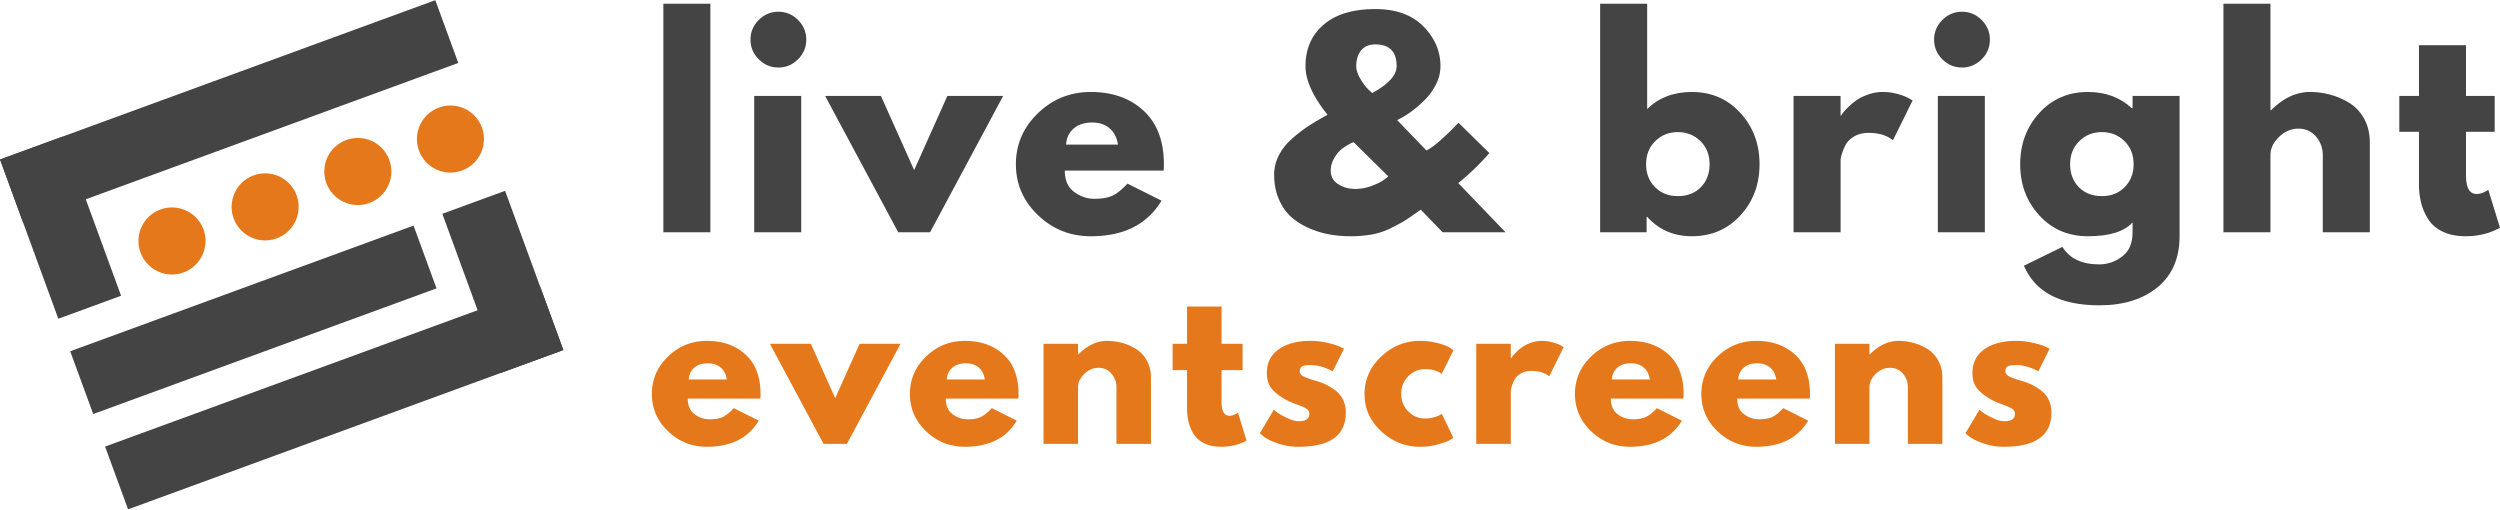
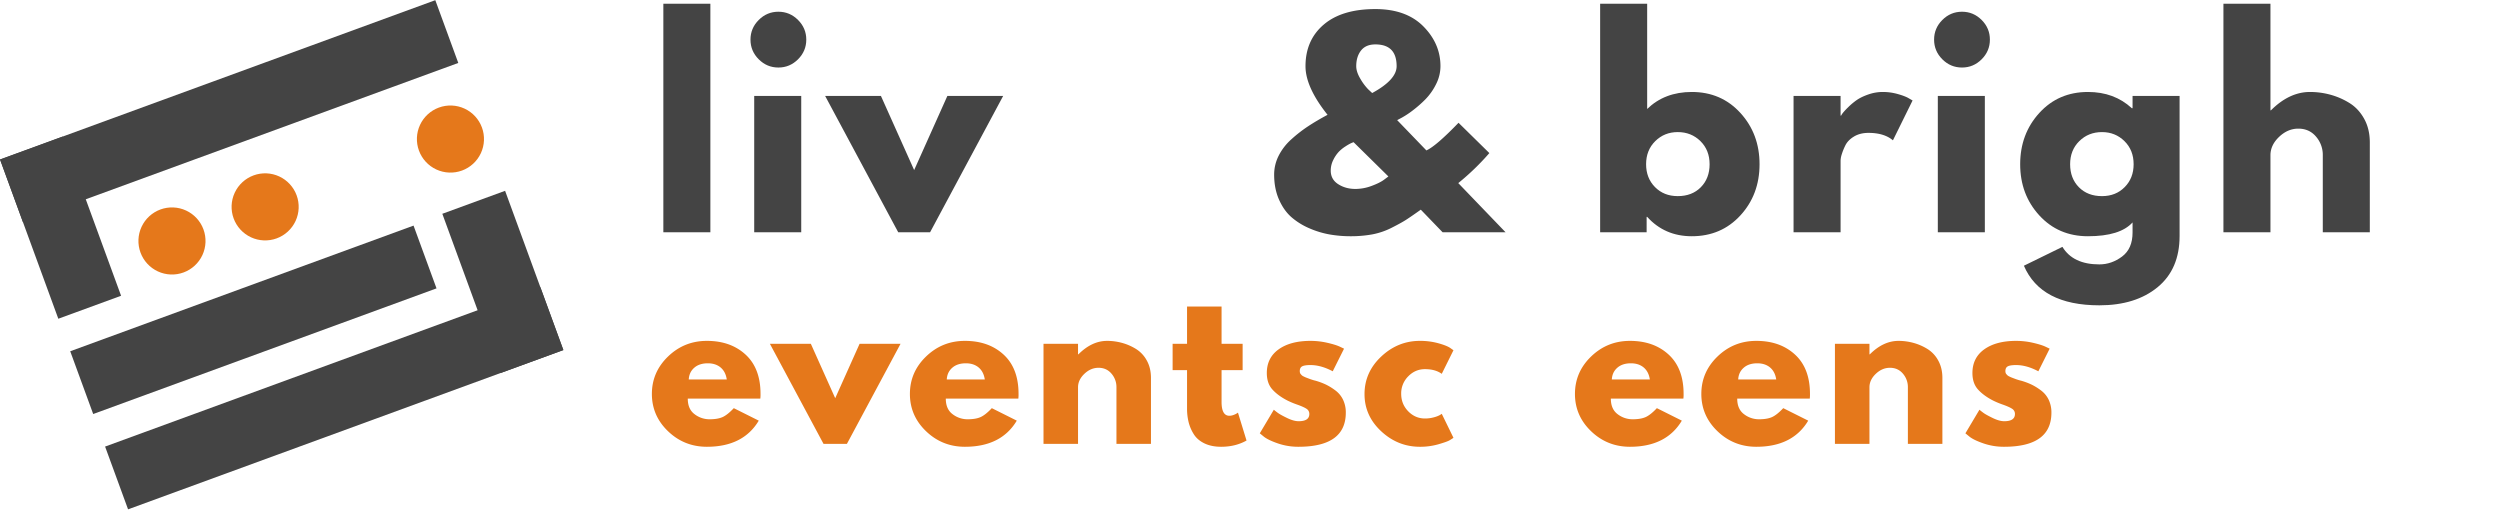
<svg xmlns="http://www.w3.org/2000/svg" width="4469.544" height="911" viewBox="0 0 4469.544 911">
  <defs>
    <clipPath id="a">
      <path d="M260,840h820v398H260Zm0,0" />
    </clipPath>
    <clipPath id="b">
      <path d="M1079.316,952.527,301.105,1237.344l-41.07-112.219,778.211-284.816Zm0,0" />
    </clipPath>
    <clipPath id="d">
      <path d="M260,1084H477v326H260Zm0,0" />
    </clipPath>
    <clipPath id="e">
      <path d="M372.285,1084.086l104.191,284.688-112.215,41.07L260.07,1125.156Zm0,0" />
    </clipPath>
    <clipPath id="g">
      <path d="M385,1243h656v338H385Zm0,0" />
    </clipPath>
    <clipPath id="h">
      <path d="M1040.418,1355.559,426.617,1580.2l-41.07-112.219,613.8-224.645Zm0,0" />
    </clipPath>
    <clipPath id="j">
      <path d="M447,1353h821v398H447Zm0,0" />
    </clipPath>
    <clipPath id="k">
      <path d="M1267.168,1465.789,488.957,1750.605l-41.07-112.219L1226.1,1353.57Zm0,0" />
    </clipPath>
    <clipPath id="m">
      <path d="M1050,1181h218v326H1050Zm0,0" />
    </clipPath>
    <clipPath id="n">
      <path d="M1163.008,1181.137,1267.2,1465.824l-112.219,41.07-104.191-284.687Zm0,0" />
    </clipPath>
    <clipPath id="p">
      <path d="M507,1210H628v121H507Zm0,0" />
    </clipPath>
    <clipPath id="q">
      <path d="M490.527,1235.1l112.645-41.227,41.23,112.648L531.754,1347.75Zm0,0" />
    </clipPath>
    <clipPath id="r">
      <path d="M546.852,1214.488a59.978,59.978,0,1,0,76.938,35.711A59.975,59.975,0,0,0,546.852,1214.488Zm0,0" />
    </clipPath>
    <clipPath id="s">
      <path d="M674,1149H795v121H674Zm0,0" />
    </clipPath>
    <clipPath id="t">
      <path d="M657.078,1174.145l112.648-41.227,41.227,112.648-112.645,41.227Zm0,0" />
    </clipPath>
    <clipPath id="u">
      <path d="M713.4,1153.531a59.978,59.978,0,1,0,76.938,35.711A59.982,59.982,0,0,0,713.4,1153.531Zm0,0" />
    </clipPath>
    <clipPath id="v">
-       <path d="M839,1086H960v121H839Zm0,0" />
-     </clipPath>
+       </clipPath>
    <clipPath id="w">
      <path d="M822.8,1110.9l112.645-41.227,41.23,112.648-112.648,41.227Zm0,0" />
    </clipPath>
    <clipPath id="x">
      <path d="M879.117,1090.289A59.978,59.978,0,1,0,956.055,1126,59.977,59.977,0,0,0,879.117,1090.289Zm0,0" />
    </clipPath>
    <clipPath id="y">
      <path d="M1005,1028h121v121H1005Zm0,0" />
    </clipPath>
    <clipPath id="z">
      <path d="M988.371,1052.9l112.648-41.23,41.227,112.648L1029.6,1165.543Zm0,0" />
    </clipPath>
    <clipPath id="aa">
      <path d="M1044.7,1032.281a59.978,59.978,0,1,0,76.938,35.711A59.982,59.982,0,0,0,1044.7,1032.281Zm0,0" />
    </clipPath>
  </defs>
  <g transform="translate(-260 -840)">
    <g clip-path="url(#a)">
      <g clip-path="url(#b)">
        <g clip-path="url(#b)">
          <path d="M1079.316,952.527,301.105,1237.344l-41.07-112.219,778.211-284.816Zm0,0" fill="#444" />
        </g>
      </g>
    </g>
    <g clip-path="url(#d)">
      <g clip-path="url(#e)">
        <g clip-path="url(#e)">
          <path d="M372.285,1084.086l104.191,284.688-112.215,41.07L260.07,1125.156Zm0,0" fill="#444" />
        </g>
      </g>
    </g>
    <g clip-path="url(#g)">
      <g clip-path="url(#h)">
        <g clip-path="url(#h)">
          <path d="M1040.418,1355.559,426.617,1580.2l-41.07-112.215,613.8-224.648Zm0,0" fill="#444" />
        </g>
      </g>
    </g>
    <g clip-path="url(#j)">
      <g clip-path="url(#k)">
        <g clip-path="url(#k)">
          <path d="M1267.168,1465.789,488.957,1750.605l-41.07-112.219L1226.1,1353.57Zm0,0" fill="#444" />
        </g>
      </g>
    </g>
    <g clip-path="url(#m)">
      <g clip-path="url(#n)">
        <g clip-path="url(#n)">
          <path d="M1163.008,1181.137,1267.2,1465.824l-112.219,41.07-104.191-284.687Zm0,0" fill="#444" />
        </g>
      </g>
    </g>
    <g clip-path="url(#p)">
      <g clip-path="url(#q)">
        <g clip-path="url(#r)">
          <path d="M490.527,1235.1l112.648-41.227L644.4,1306.523,531.754,1347.75Zm0,0" fill="#e5781b" />
        </g>
      </g>
    </g>
    <g clip-path="url(#s)">
      <g clip-path="url(#t)">
        <g clip-path="url(#u)">
          <path d="M657.078,1174.145l112.648-41.227,41.227,112.648-112.645,41.227Zm0,0" fill="#e5781b" />
        </g>
      </g>
    </g>
    <g clip-path="url(#v)">
      <g clip-path="url(#w)">
        <g clip-path="url(#x)">
          <path d="M822.8,1110.9l112.645-41.227,41.23,112.648-112.648,41.227Zm0,0" fill="#e5781b" />
        </g>
      </g>
    </g>
    <g clip-path="url(#y)">
      <g clip-path="url(#z)">
        <g clip-path="url(#aa)">
          <path d="M988.371,1052.9l112.648-41.23,41.227,112.648L1029.6,1165.543Zm0,0" fill="#e5781b" />
        </g>
      </g>
    </g>
    <g transform="translate(1417.441 1633.518)">
      <path d="M201.875-80.891H72.172q0,18.832,12.2,27.891a43.519,43.519,0,0,0,26.5,9.063q15,0,23.7-4,8.719-4.014,19.891-15.875l44.625,22.328Q171.2,5.238,106.344,5.234q-40.441,0-69.391-27.719T8.016-89.25q0-39.059,28.938-66.953t69.391-27.891q42.545,0,69.219,24.578t26.672,70.25A61.49,61.49,0,0,1,201.875-80.891ZM73.922-115.062h67.984q-2.1-13.951-10.984-21.437T108.094-144q-15.346,0-24.422,8.016T73.922-115.062Zm0,0" fill="#e5781b" />
    </g>
    <g transform="translate(1643.383 1633.518)">
      <path d="M66.25-178.875l43.578,97.281,43.594-97.281h73.219L130.75,0H88.906L-6.969-178.875Zm0,0" fill="#e5781b" />
    </g>
    <g transform="translate(1878.739 1633.518)">
      <path d="M201.875-80.891H72.172q0,18.832,12.2,27.891a43.519,43.519,0,0,0,26.5,9.063q15,0,23.7-4,8.719-4.014,19.891-15.875l44.625,22.328Q171.2,5.238,106.344,5.234q-40.441,0-69.391-27.719T8.016-89.25q0-39.059,28.938-66.953t69.391-27.891q42.545,0,69.219,24.578t26.672,70.25A61.49,61.49,0,0,1,201.875-80.891ZM73.922-115.062h67.984q-2.1-13.951-10.984-21.437T108.094-144q-15.346,0-24.422,8.016T73.922-115.062Zm0,0" fill="#e5781b" />
    </g>
    <g transform="translate(2104.681 1633.518)">
      <path d="M20.922,0V-178.875H82.641v18.828h.688q24.059-24.047,51.266-24.047a101.82,101.82,0,0,1,26.313,3.484A95.39,95.39,0,0,1,186.016-169.8a55.022,55.022,0,0,1,19.516,20.734q7.5,13.424,7.5,31.219V0h-61.7V-101.109a36.521,36.521,0,0,0-8.891-24.406q-8.895-10.465-23.187-10.469-13.957,0-25.281,10.813T82.641-101.109V0Zm0,0" fill="#e5781b" />
    </g>
    <g transform="translate(2350.846 1633.518)">
      <path d="M31.375-178.875v-66.594H93.094v66.594H130.75V-131.8H93.094v56.828q0,24.768,13.953,24.766a21.368,21.368,0,0,0,7.313-1.391,29.031,29.031,0,0,0,5.938-2.8l2.094-1.391L137.719-5.922Q117.844,5.234,92.391,5.234q-17.426,0-29.984-6.094t-19-16.391a73.738,73.738,0,0,1-9.25-21.625,101.313,101.313,0,0,1-2.781-24.234V-131.8H5.578v-47.078Zm0,0" fill="#e5781b" />
    </g>
    <g transform="translate(2504.263 1633.518)">
      <path d="M98.672-184.094A133.653,133.653,0,0,1,129-180.609q15,3.486,22.328,6.969l7.313,3.484L138.422-129.7q-20.924-11.156-39.75-11.156-10.453,0-14.812,2.266T79.5-130.047a11.464,11.464,0,0,0,.344,2.781,6.254,6.254,0,0,0,1.391,2.609q1.043,1.219,1.922,2.094a11.623,11.623,0,0,0,2.969,1.922q2.092,1.049,3.313,1.578t4,1.563q2.795,1.049,4.188,1.578t4.7,1.563a49.6,49.6,0,0,0,5.063,1.391,123.38,123.38,0,0,1,18.828,6.984,103.344,103.344,0,0,1,16.906,10.453A44.869,44.869,0,0,1,156.891-78.8a52.251,52.251,0,0,1,4.891,23.016q0,61.02-84.719,61.016A111.628,111.628,0,0,1,40.609-.687Q23.359-6.623,15.688-12.547L8.016-18.828,33.125-61.016q2.777,2.438,7.313,5.75T56.828-46.2q11.859,5.754,20.578,5.75,19.172,0,19.172-12.891a10.566,10.566,0,0,0-4.891-9.25Q86.813-65.9,75.125-70.078a148.091,148.091,0,0,1-18.3-7.672q-16.734-8.719-26.5-19.7-9.75-10.98-9.75-29.109,0-27.2,21.094-42.359T98.672-184.094Zm0,0" fill="#e5781b" />
    </g>
    <g transform="translate(2691.502 1633.518)">
      <path d="M116.109-133.547q-17.437,0-30,12.906A42.917,42.917,0,0,0,73.563-89.609q0,18.486,12.547,31.391,12.563,12.891,30,12.891a58.639,58.639,0,0,0,15.859-2.094,47.108,47.108,0,0,0,10.984-4.187l3.141-2.094,20.922,42.891q-2.437,1.752-6.8,4.375T140.344.7a118.331,118.331,0,0,1-33.3,4.531q-39.41,0-69.219-27.719T8.016-88.906q0-39.059,29.813-67.125t69.219-28.062a121.569,121.569,0,0,1,32.766,4.188q15,4.172,21.281,8.359l5.922,4.188-20.922,42.188Q134.592-133.545,116.109-133.547Zm0,0" fill="#e5781b" />
    </g>
    <g transform="translate(2878.392 1633.518)">
-       <path d="M20.922,0V-178.875H82.641v25.813h.688a24.013,24.013,0,0,1,2.266-3.484,88.517,88.517,0,0,1,6.8-7.328,84.89,84.89,0,0,1,11.156-9.406,63.157,63.157,0,0,1,15.344-7.5,57.493,57.493,0,0,1,19.188-3.312,71.9,71.9,0,0,1,19.875,2.8q9.762,2.783,14.3,5.563l4.875,2.8-25.8,52.3q-11.52-9.762-32.078-9.766-11.156,0-19.187,4.891-8.016,4.875-11.328,11.859a79.062,79.062,0,0,0-4.7,11.844,29.833,29.833,0,0,0-1.391,7.672V0Zm0,0" fill="#e5781b" />
-     </g>
+       </g>
    <g transform="translate(3067.723 1633.518)">
      <path d="M201.875-80.891H72.172q0,18.832,12.2,27.891a43.519,43.519,0,0,0,26.5,9.063q15,0,23.7-4,8.719-4.014,19.891-15.875l44.625,22.328Q171.2,5.238,106.344,5.234q-40.441,0-69.391-27.719T8.016-89.25q0-39.059,28.938-66.953t69.391-27.891q42.545,0,69.219,24.578t26.672,70.25A61.49,61.49,0,0,1,201.875-80.891ZM73.922-115.062h67.984q-2.1-13.951-10.984-21.437T108.094-144q-15.346,0-24.422,8.016T73.922-115.062Zm0,0" fill="#e5781b" />
    </g>
    <g transform="translate(3293.665 1633.518)">
      <path d="M201.875-80.891H72.172q0,18.832,12.2,27.891a43.519,43.519,0,0,0,26.5,9.063q15,0,23.7-4,8.719-4.014,19.891-15.875l44.625,22.328Q171.2,5.238,106.344,5.234q-40.441,0-69.391-27.719T8.016-89.25q0-39.059,28.938-66.953t69.391-27.891q42.545,0,69.219,24.578t26.672,70.25A61.49,61.49,0,0,1,201.875-80.891ZM73.922-115.062h67.984q-2.1-13.951-10.984-21.437T108.094-144q-15.346,0-24.422,8.016T73.922-115.062Zm0,0" fill="#e5781b" />
    </g>
    <g transform="translate(3519.607 1633.518)">
      <path d="M20.922,0V-178.875H82.641v18.828h.688q24.059-24.047,51.266-24.047a101.82,101.82,0,0,1,26.313,3.484A95.39,95.39,0,0,1,186.016-169.8a55.022,55.022,0,0,1,19.516,20.734q7.5,13.424,7.5,31.219V0h-61.7V-101.109a36.521,36.521,0,0,0-8.891-24.406q-8.895-10.465-23.187-10.469-13.957,0-25.281,10.813T82.641-101.109V0Zm0,0" fill="#e5781b" />
    </g>
    <g transform="translate(3765.772 1633.518)">
      <path d="M98.672-184.094A133.653,133.653,0,0,1,129-180.609q15,3.486,22.328,6.969l7.313,3.484L138.422-129.7q-20.924-11.156-39.75-11.156-10.453,0-14.812,2.266T79.5-130.047a11.464,11.464,0,0,0,.344,2.781,6.254,6.254,0,0,0,1.391,2.609q1.043,1.219,1.922,2.094a11.623,11.623,0,0,0,2.969,1.922q2.092,1.049,3.313,1.578t4,1.563q2.795,1.049,4.188,1.578t4.7,1.563a49.6,49.6,0,0,0,5.063,1.391,123.38,123.38,0,0,1,18.828,6.984,103.344,103.344,0,0,1,16.906,10.453A44.869,44.869,0,0,1,156.891-78.8a52.251,52.251,0,0,1,4.891,23.016q0,61.02-84.719,61.016A111.628,111.628,0,0,1,40.609-.687Q23.359-6.623,15.688-12.547L8.016-18.828,33.125-61.016q2.777,2.438,7.313,5.75T56.828-46.2q11.859,5.754,20.578,5.75,19.172,0,19.172-12.891a10.566,10.566,0,0,0-4.891-9.25Q86.813-65.9,75.125-70.078a148.091,148.091,0,0,1-18.3-7.672q-16.734-8.719-26.5-19.7-9.75-10.98-9.75-29.109,0-27.2,21.094-42.359T98.672-184.094Zm0,0" fill="#e5781b" />
    </g>
    <g transform="translate(1417.441 1255.225)">
      <path d="M28.5,0V-408.5h84.078V0Zm0,0" fill="#444" />
    </g>
    <g transform="translate(1579.888 1255.225)">
      <path d="M36.563-379.516q14.73-14.73,35.156-14.734t35.156,14.734q14.719,14.719,14.719,35.141t-14.719,35.156Q92.156-294.5,71.719-294.5T36.563-309.219q-14.719-14.73-14.719-35.156T36.563-379.516ZM28.5-243.672V0h84.078V-243.672Zm0,0" fill="#444" />
    </g>
    <g transform="translate(1744.709 1255.225)">
      <path d="M90.25-243.672l59.375,132.516L209-243.672h99.75L178.125,0h-57L-9.5-243.672Zm0,0" fill="#444" />
    </g>
    <g transform="translate(2065.326 1255.225)">
-       <path d="M275.031-110.2H98.328q0,25.658,16.625,38.016t36.094,12.344q20.42,0,32.3-5.469t27.078-21.609l60.8,30.391q-38,63.656-126.344,63.656-55.1,0-94.531-37.766T10.922-121.594q0-53.2,39.422-91.2t94.531-38q57.949,0,94.281,33.484T275.5-121.594A86.792,86.792,0,0,1,275.031-110.2ZM100.7-156.75h92.625q-2.859-19-14.969-29.2T147.25-196.172q-20.906,0-33.25,10.922T100.7-156.75Zm0,0" fill="#444" />
-     </g>
+       </g>
    <g transform="translate(2524.166 1255.225)">
      <path d="M13.781-103.078A74.53,74.53,0,0,1,21.844-136.8a99.887,99.887,0,0,1,22.8-29.453,246.867,246.867,0,0,1,29.938-23.266q15.2-9.984,34.672-20.437-39.422-49.389-39.422-86.922,0-46.547,32.531-74.328Q134.9-399,194.75-399q55.09,0,85.734,30.875t30.641,71.25a71.2,71.2,0,0,1-8.078,32.547,105.561,105.561,0,0,1-19.234,27.078,210.732,210.732,0,0,1-22.562,19.7,155.778,155.778,0,0,1-19.469,12.828l-8.078,4.266,52.25,54.156q17.092-7.605,57.469-49.406l55.109,54.156a442.64,442.64,0,0,1-55.578,53.672L427.5,0H314.922L275.969-40.375q-18.047,12.832-26.594,18.3t-25.422,14A128.643,128.643,0,0,1,189.281,3.8a213.861,213.861,0,0,1-39.187,3.328,216.252,216.252,0,0,1-36.578-3.094A161.119,161.119,0,0,1,77.188-6.875,122.882,122.882,0,0,1,45.125-26.594Q31.344-38.465,22.563-58.187T13.781-103.078ZM194.75-335.828q-17.1,0-25.656,10.938-8.549,10.922-8.547,28.016,0,9.973,7.125,22.094a96.224,96.224,0,0,0,14.25,19.234l7.125,6.641q43.7-23.748,43.7-47.969Q232.75-335.828,194.75-335.828ZM218.031-99.75,155.8-161.031q-1.424.486-4.281,1.672a82.19,82.19,0,0,0-9.969,5.7,65.153,65.153,0,0,0-12.359,9.969,59.323,59.323,0,0,0-9.734,14.5,41.972,41.972,0,0,0-4.5,18.984q0,15.674,13.3,24.234t30.875,8.547a82.984,82.984,0,0,0,28.969-5.453q14.73-5.467,22.328-11.172Zm0,0" fill="#444" />
    </g>
    <g transform="translate(3092.253 1255.225)">
      <path d="M279.3-213.266q34.2,37.518,34.2,91.672T279.3-30.156Q245.09,7.127,192.375,7.125q-48.457,0-79.8-34.672h-.953V0H28.5V-408.5h84.078v188.094q31.342-30.387,79.8-30.391Q245.092-250.8,279.3-213.266ZM208.516-80.5Q224.2-96.42,224.2-121.594t-16.391-41.328q-16.395-16.154-40.609-16.156-23.754,0-40.141,16.156t-16.391,41.328q0,24.691,15.906,40.844T167.2-64.594Q192.844-64.594,208.516-80.5Zm0,0" fill="#444" />
    </g>
    <g transform="translate(3438.045 1255.225)">
      <path d="M28.5,0V-243.672h84.078v35.141h.953a32.177,32.177,0,0,1,3.078-4.734,116.2,116.2,0,0,1,9.266-9.984,116.616,116.616,0,0,1,15.2-12.828q8.074-5.7,20.891-10.2a78.2,78.2,0,0,1,26.125-4.516,98.163,98.163,0,0,1,27.078,3.8q13.295,3.8,19.484,7.594l6.641,3.813-35.141,71.25q-15.691-13.312-43.7-13.312-15.205,0-26.125,6.656t-15.437,16.156a108.777,108.777,0,0,0-6.422,16.156,40.8,40.8,0,0,0-1.891,10.438V0Zm0,0" fill="#444" />
    </g>
    <g transform="translate(3695.964 1255.225)">
      <path d="M36.563-379.516q14.73-14.73,35.156-14.734t35.156,14.734q14.719,14.719,14.719,35.141t-14.719,35.156Q92.156-294.5,71.719-294.5T36.563-309.219q-14.719-14.73-14.719-35.156T36.563-379.516ZM28.5-243.672V0h84.078V-243.672Zm0,0" fill="#444" />
    </g>
    <g transform="translate(3860.785 1255.225)">
      <path d="M17.578,59.844,86.453,26.125q19,31.342,66.016,31.344,21.855,0,40.609-14.016T211.844.469V-17.578q-22.312,24.7-79.8,24.7-52.723,0-86.922-37.281t-34.2-91.437q0-54.152,34.2-91.672T132.047-250.8q47.027,0,78.375,28.969h1.422v-21.844h84.078V6.656q0,59.373-39.422,91.672t-104.031,32.3Q47.967,130.625,17.578,59.844Zm99.031-222.766q-16.395,16.143-16.391,41.328T115.891-80.5q15.686,15.908,41.328,15.906,24.7,0,40.609-16.156t15.922-40.844q0-25.184-16.391-41.328t-40.141-16.156Q133-179.078,116.609-162.922Zm0,0" fill="#444" />
    </g>
    <g transform="translate(4206.577 1255.225)">
      <path d="M28.5,0V-408.5h84.078v190.469h.953Q146.3-250.8,183.344-250.8a138.807,138.807,0,0,1,35.875,4.75,129.619,129.619,0,0,1,34.188,14.734q16.389,9.973,26.594,28.25t10.219,42.516V0H206.156V-137.75A49.745,49.745,0,0,0,194.031-171q-12.111-14.25-31.578-14.25-19,0-34.437,14.734Q112.576-155.8,112.578-137.75V0Zm0,0" fill="#444" />
    </g>
    <g transform="translate(4541.919 1255.225)">
-       <path d="M42.75-243.672v-90.734h84.078v90.734h51.3v64.125h-51.3v77.422q0,33.721,19,33.719A29.24,29.24,0,0,0,155.8-70.3a39.231,39.231,0,0,0,8.078-3.8L166.719-76,187.625-8.078q-27.082,15.2-61.75,15.2-23.754,0-40.859-8.312T59.125-23.516A100.314,100.314,0,0,1,46.547-52.969a137.8,137.8,0,0,1-3.8-33v-93.578H7.594v-64.125Zm0,0" fill="#444" />
-     </g>
+       </g>
  </g>
</svg>